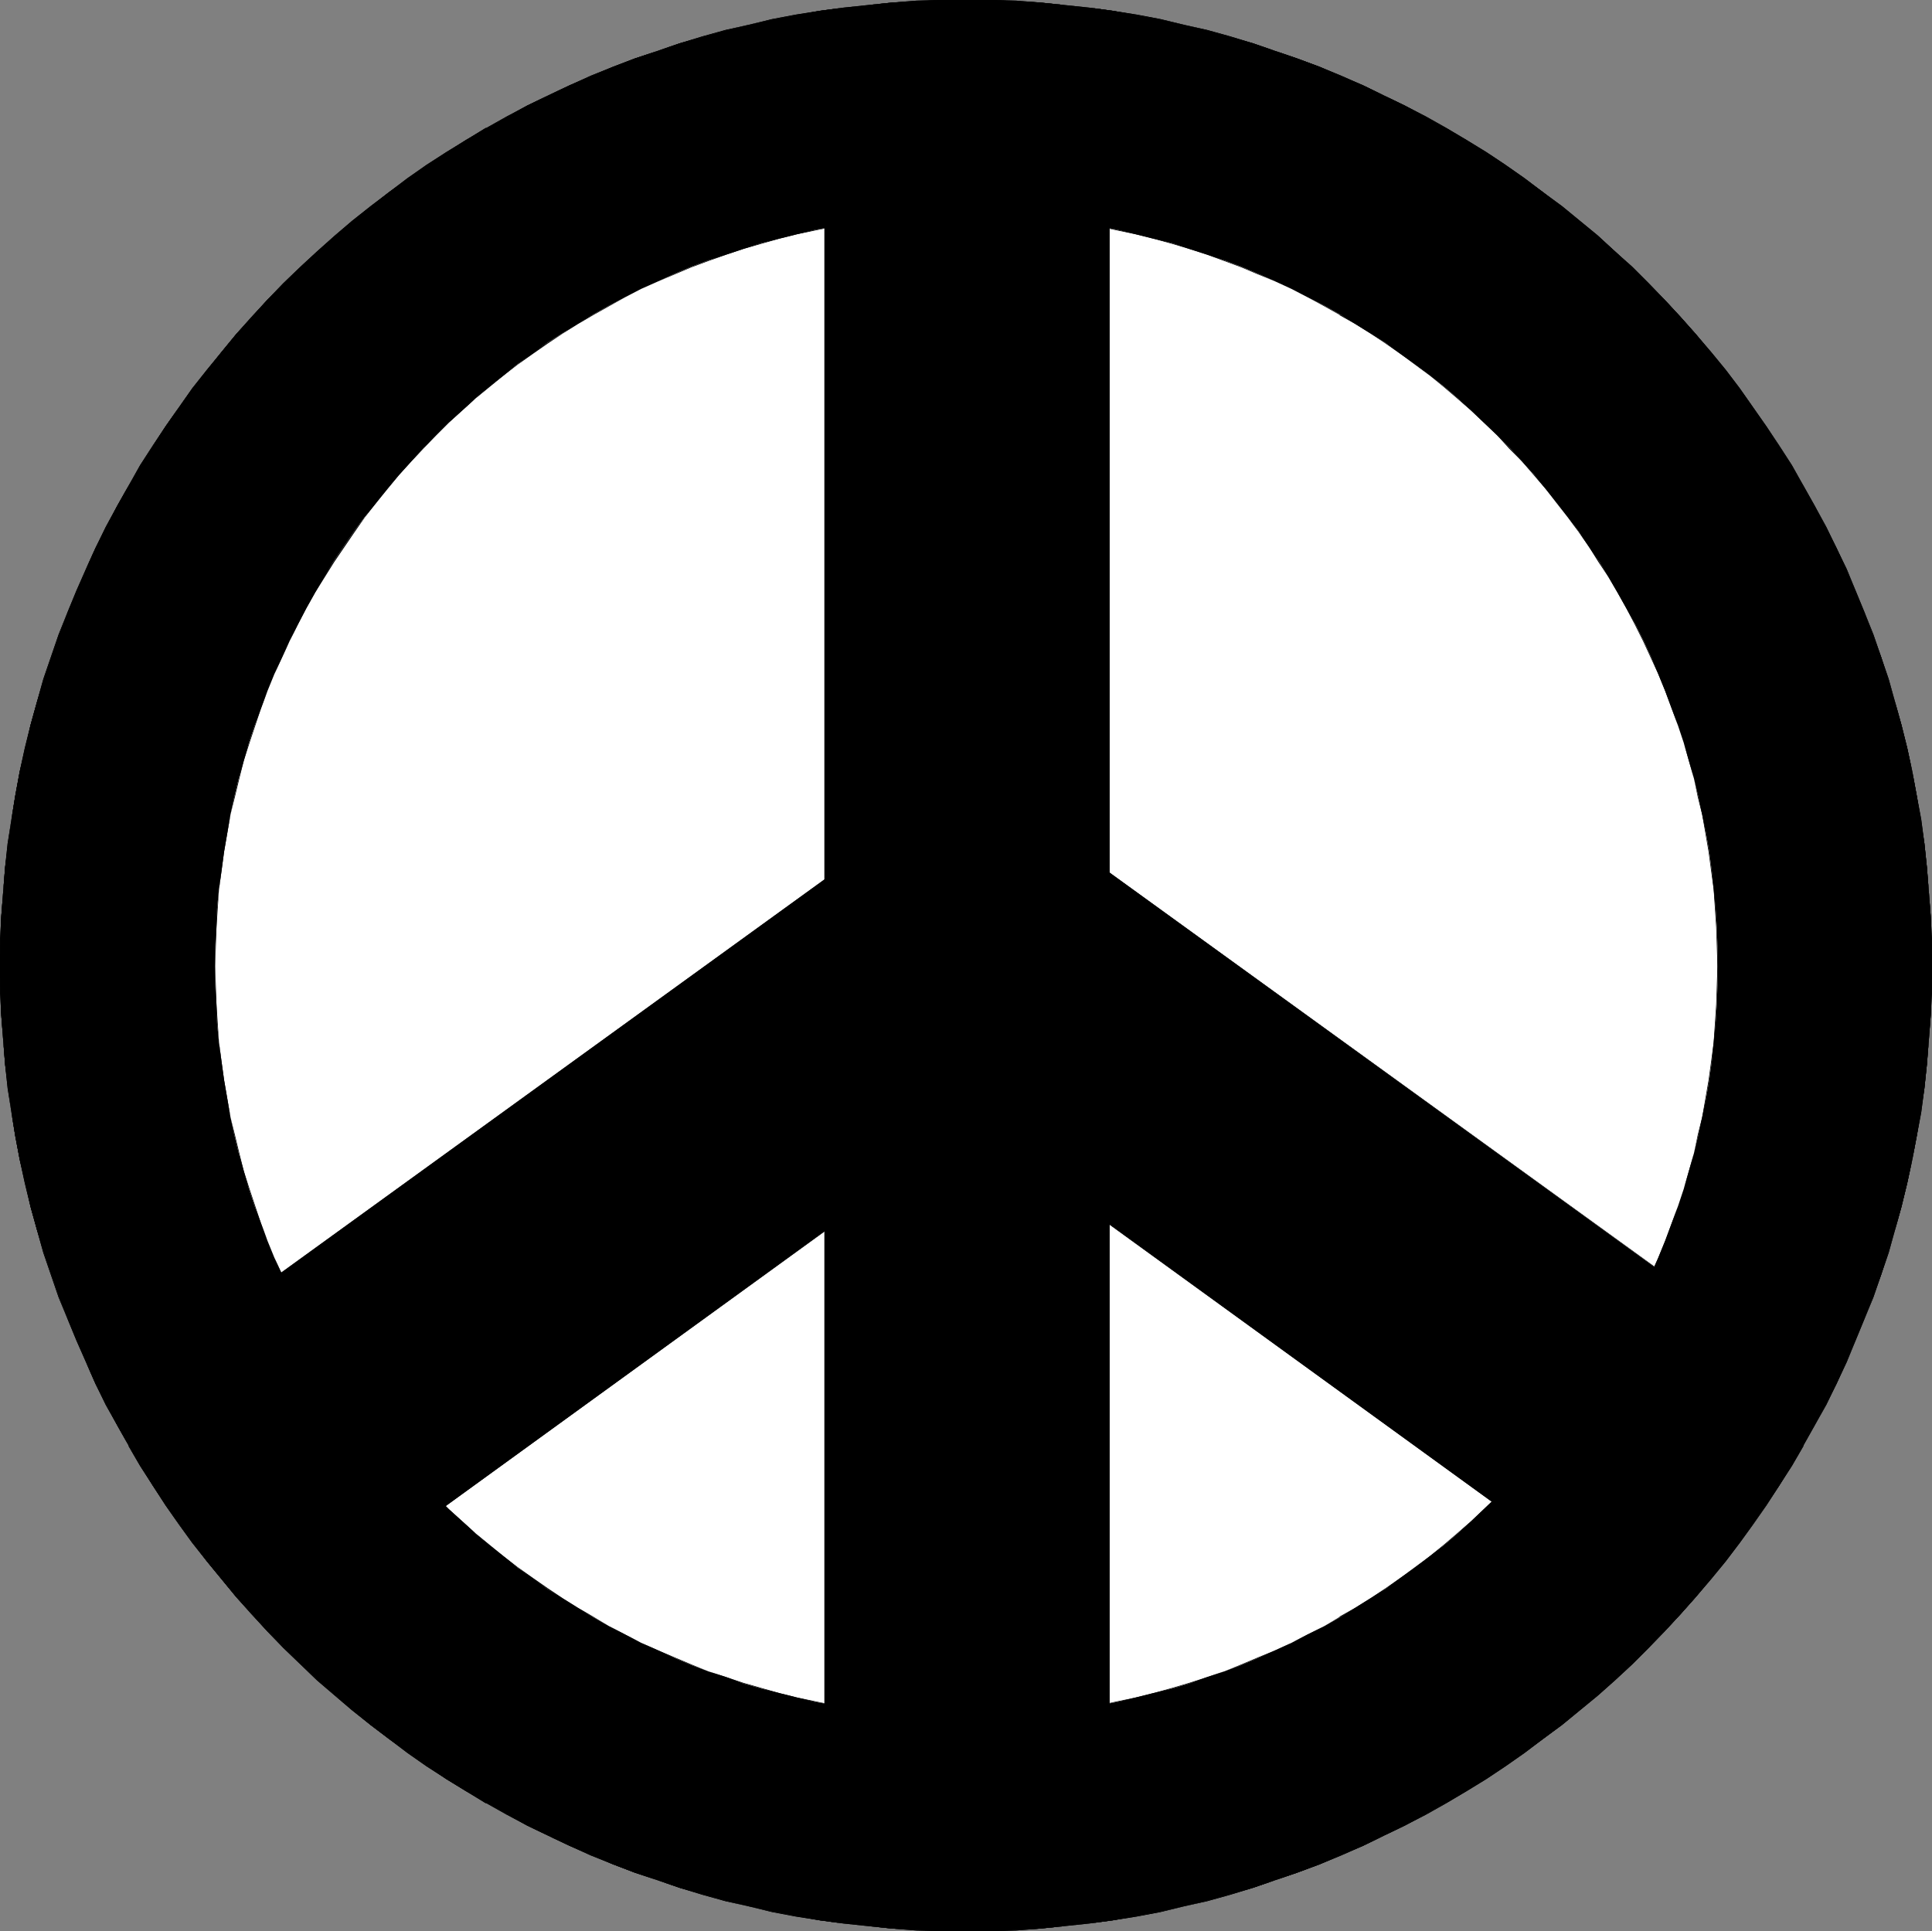
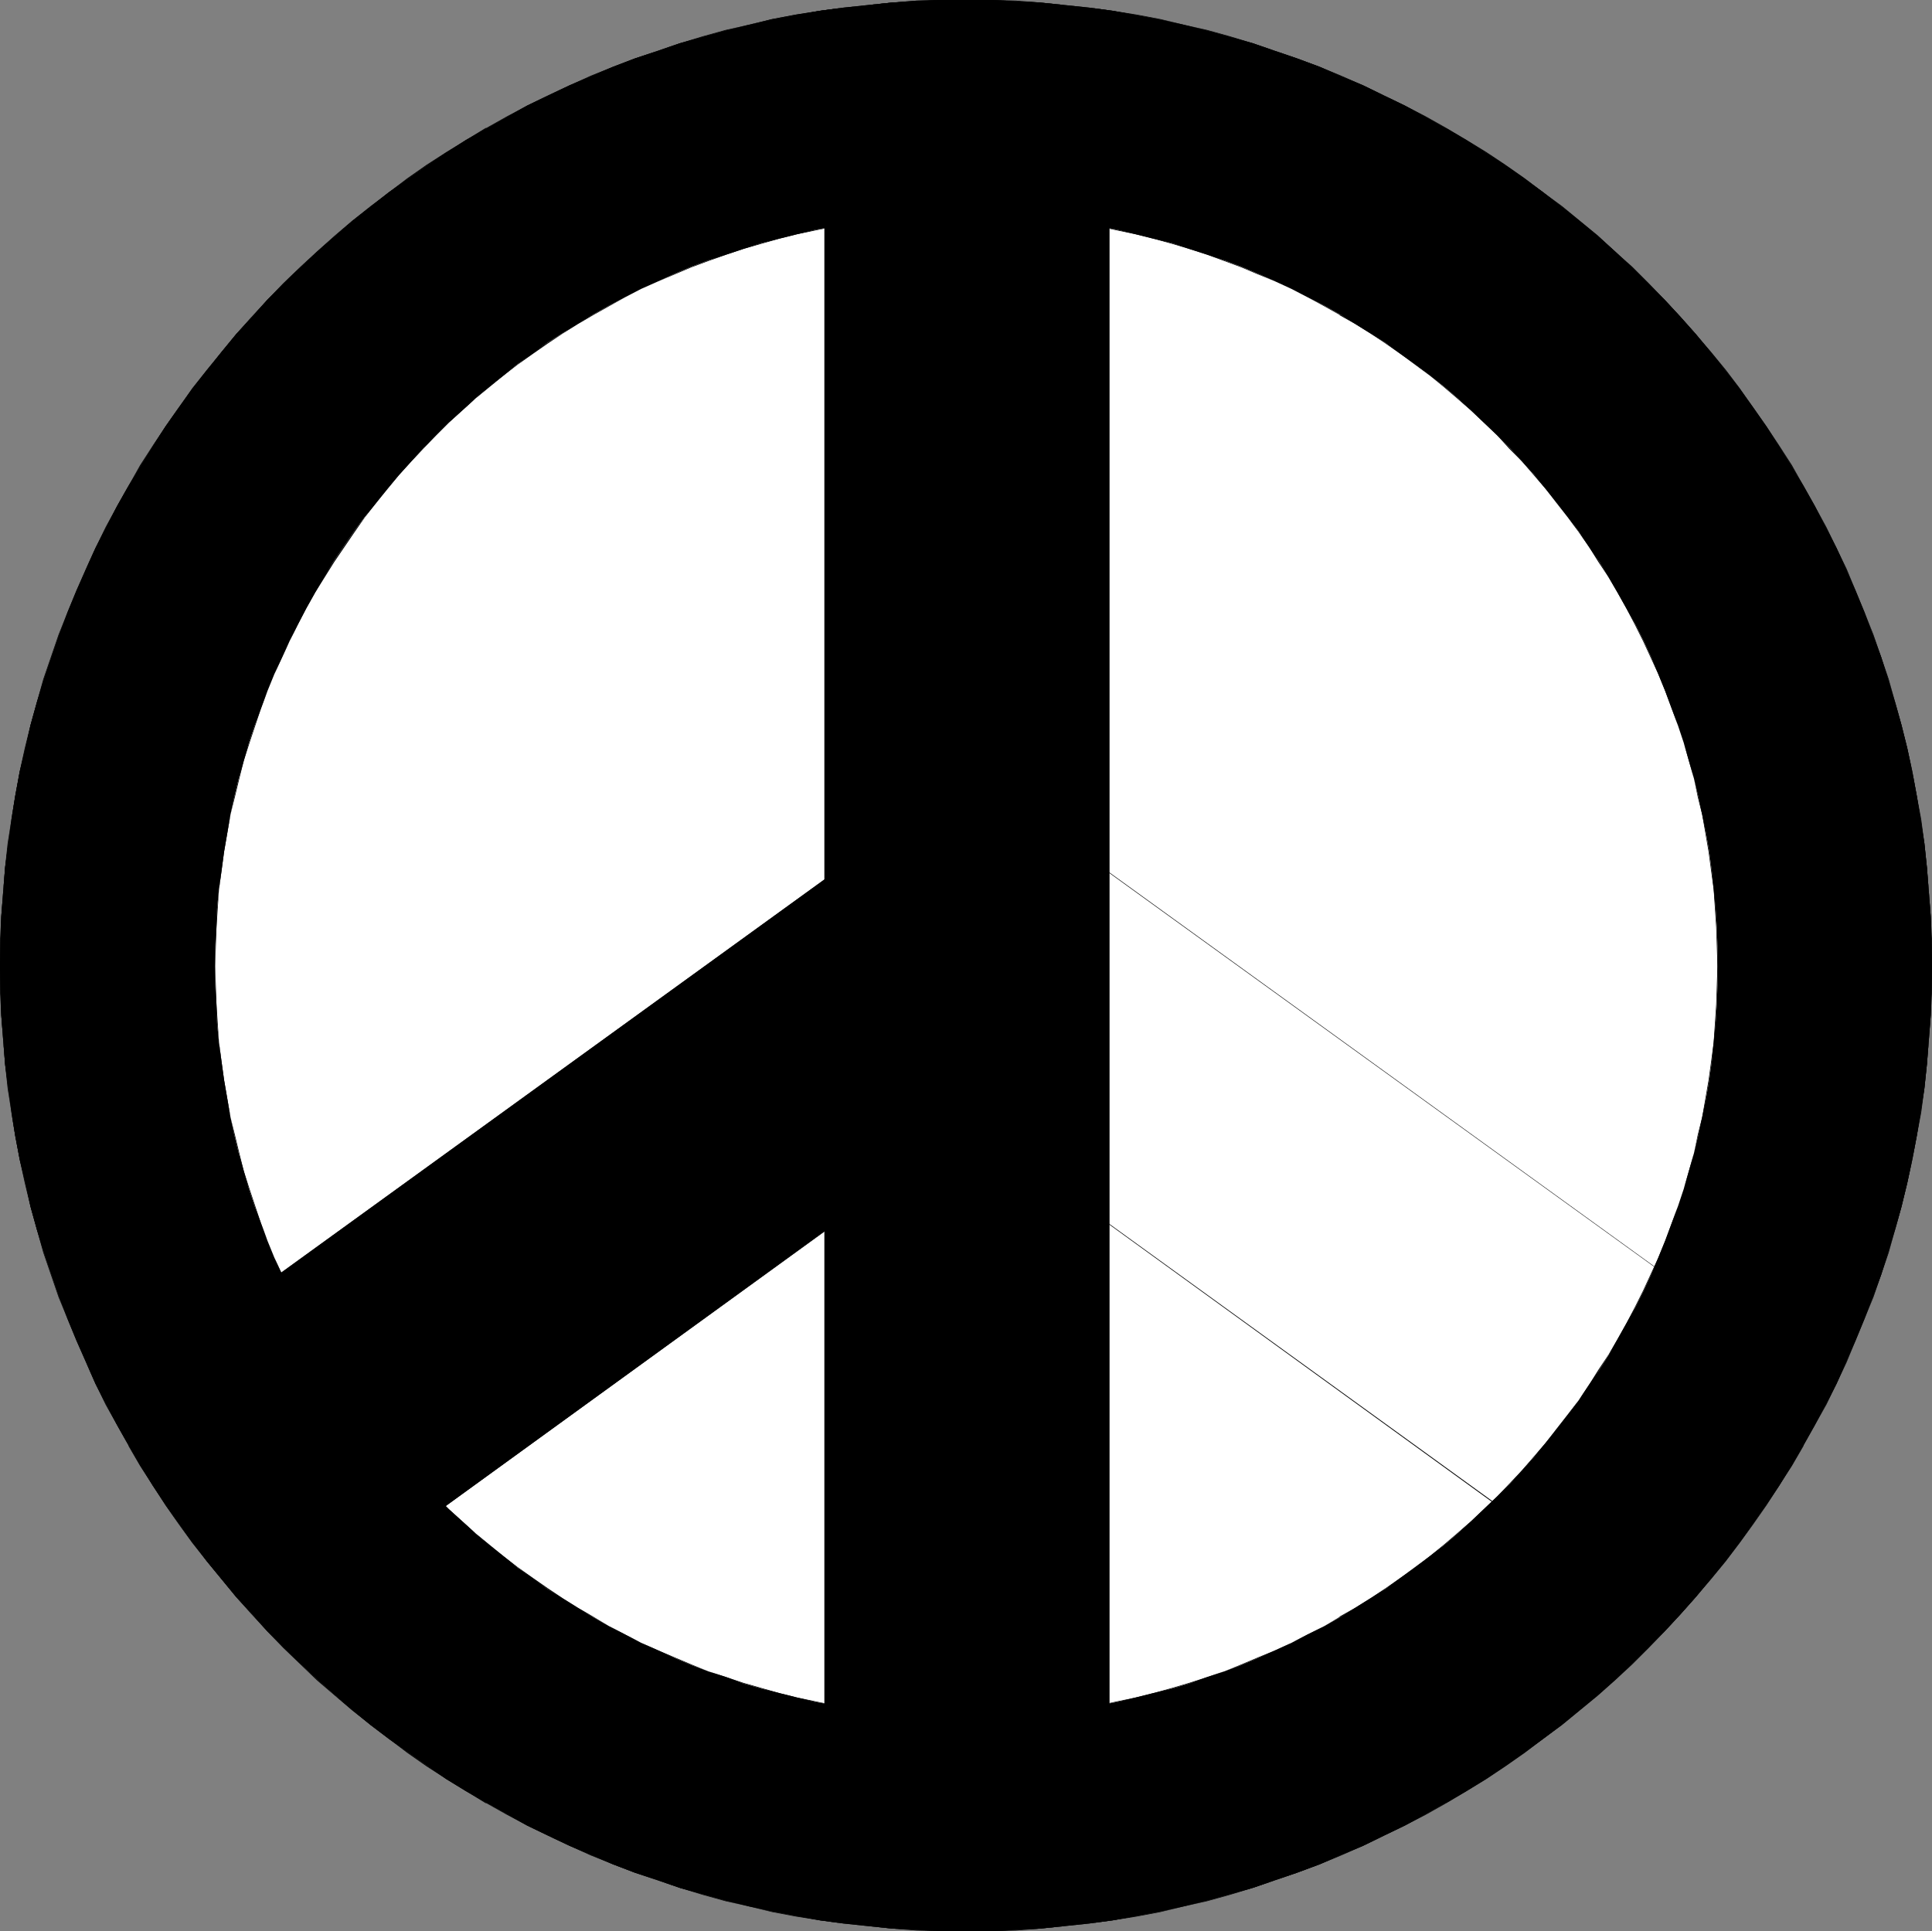
<svg xmlns="http://www.w3.org/2000/svg" xmlns:ns1="http://sodipodi.sourceforge.net/DTD/sodipodi-0.dtd" xmlns:ns2="http://www.inkscape.org/namespaces/inkscape" version="1.0" width="129.766mm" height="129.724mm" id="svg15" ns1:docname="Peace Symbol 05.wmf">
  <rect width="100%" height="100%" fill="#808080" stroke="none" />
  <ns1:namedview id="namedview15" pagecolor="#ffffff" bordercolor="#000000" borderopacity="0.25" ns2:showpageshadow="2" ns2:pageopacity="0.0" ns2:pagecheckerboard="0" ns2:deskcolor="#d1d1d1" ns2:document-units="mm" />
  <defs id="defs1">
    <pattern id="WMFhbasepattern" patternUnits="userSpaceOnUse" width="6" height="6" x="0" y="0" />
  </defs>
  <path style="fill:#000000;fill-opacity:1;fill-rule:evenodd;stroke:none" d="m 245.309,0 h 6.302 l 6.302,0.323 6.141,0.323 6.302,0.646 6.141,0.646 5.979,0.808 6.141,1.131 5.979,1.131 5.979,1.293 5.818,1.454 5.818,1.616 5.818,1.616 5.656,1.939 5.656,1.939 5.656,2.101 5.494,2.424 5.494,2.262 5.333,2.586 5.333,2.586 5.333,2.909 5.171,2.909 5.01,2.909 5.01,3.232 5.01,3.232 4.848,3.394 4.686,3.394 4.686,3.717 4.525,3.555 4.686,3.878 4.363,3.878 4.202,4.04 4.202,4.04 4.202,4.202 4.04,4.363 3.878,4.363 3.717,4.525 3.717,4.686 3.555,4.525 3.555,4.848 3.394,4.848 3.232,5.01 3.07,5.01 3.07,5.01 2.909,5.171 2.747,5.333 2.747,5.333 2.424,5.333 2.424,5.494 2.262,5.494 2.101,5.656 2.101,5.656 1.778,5.656 1.778,5.818 1.616,5.818 1.454,5.818 1.293,5.979 1.131,6.141 0.97,5.979 0.97,6.141 0.646,6.141 0.485,6.141 0.485,6.302 0.162,6.141 0.162,6.464 -0.162,6.302 -0.162,6.141 -0.485,6.302 -0.485,6.141 -0.646,6.141 -0.97,6.141 -0.97,5.979 -1.131,5.979 -1.293,5.979 -1.454,5.979 -1.616,5.818 -1.778,5.818 -1.778,5.656 -2.101,5.656 -2.101,5.494 -2.262,5.494 -2.424,5.494 -2.424,5.494 -2.747,5.333 -2.747,5.171 -2.909,5.171 -3.07,5.171 -3.07,5.01 -3.232,4.848 -3.394,4.848 -3.555,4.848 -3.555,4.686 -3.717,4.525 -3.717,4.525 -3.878,4.363 -4.04,4.363 -4.202,4.202 -4.202,4.04 -4.202,4.04 -4.363,3.878 -4.686,3.878 -4.525,3.717 -4.686,3.555 -4.686,3.394 -4.848,3.394 -5.01,3.394 -5.01,3.07 -5.01,2.909 -5.171,2.909 -5.333,2.909 -5.333,2.586 -5.333,2.586 -5.494,2.262 -5.494,2.424 -5.656,2.101 -5.656,1.939 -5.656,1.939 -5.818,1.616 -5.818,1.616 -5.818,1.454 -5.979,1.293 -5.979,1.131 -6.141,1.131 -5.979,0.808 -6.141,0.646 -6.302,0.646 -6.141,0.323 -6.302,0.323 h -6.302 -6.302 l -6.302,-0.323 -6.141,-0.323 -6.302,-0.646 -6.141,-0.646 -5.979,-0.808 -6.141,-1.131 -5.979,-1.131 -5.979,-1.293 -5.818,-1.454 -5.818,-1.616 -5.818,-1.616 -5.656,-1.939 -5.818,-1.939 -5.494,-2.101 -5.656,-2.424 -5.333,-2.262 -5.494,-2.586 -5.333,-2.586 -5.171,-2.909 -5.171,-2.909 -5.171,-2.909 -5.01,-3.07 -4.848,-3.394 -4.848,-3.394 -4.848,-3.394 -4.686,-3.555 -4.525,-3.717 -4.525,-3.878 -4.363,-3.878 -4.363,-4.04 -4.202,-4.04 -4.202,-4.202 -3.878,-4.363 -4.04,-4.363 -3.717,-4.525 -3.717,-4.525 -3.555,-4.686 -3.555,-4.848 -3.394,-4.848 -3.232,-4.848 -3.07,-5.01 -3.07,-5.171 -2.909,-5.171 -2.747,-5.171 -2.747,-5.333 -2.424,-5.494 -2.424,-5.494 -2.262,-5.494 -2.101,-5.494 -1.939,-5.656 -1.939,-5.656 -1.778,-5.818 -1.616,-5.818 -1.293,-5.979 -1.454,-5.979 -1.131,-5.979 -0.97,-5.979 -0.808,-6.141 -0.808,-6.141 L 0.808,264.054 0.323,257.752 0.162,251.611 0,245.309 l 0.162,-6.464 0.162,-6.141 0.485,-6.302 0.485,-6.141 0.808,-6.141 0.808,-6.141 0.97,-5.979 1.131,-6.141 1.454,-5.979 1.293,-5.818 1.616,-5.818 1.778,-5.818 1.939,-5.656 1.939,-5.656 2.101,-5.656 2.262,-5.494 2.424,-5.494 2.424,-5.333 2.747,-5.333 2.747,-5.333 2.909,-5.171 3.07,-5.01 3.07,-5.01 3.232,-5.01 3.394,-4.848 3.555,-4.848 3.555,-4.525 3.717,-4.686 3.717,-4.525 4.04,-4.363 3.878,-4.363 4.202,-4.202 4.202,-4.04 4.363,-4.04 4.363,-3.878 4.525,-3.878 4.525,-3.555 4.686,-3.717 4.848,-3.394 4.848,-3.394 4.848,-3.232 5.01,-3.232 5.171,-2.909 5.171,-2.909 5.171,-2.909 5.333,-2.586 5.494,-2.586 5.333,-2.262 5.656,-2.424 5.494,-2.101 5.818,-1.939 5.656,-1.939 5.818,-1.616 5.818,-1.616 5.818,-1.454 5.979,-1.293 5.979,-1.131 6.141,-1.131 5.979,-0.808 6.141,-0.646 6.302,-0.646 6.141,-0.323 L 239.006,0 Z" id="path1" />
  <path style="fill:#000000;fill-opacity:1;fill-rule:evenodd;stroke:none" d="m 245.309,0 6.302,0.162 6.302,0.162 6.141,0.485 6.302,0.485 6.141,0.646 5.979,0.97 6.141,0.97 5.979,1.131 5.979,1.293 5.818,1.454 5.818,1.616 5.818,1.778 5.656,1.778 5.656,2.101 5.656,2.101 5.494,2.262 5.494,2.424 5.333,2.424 5.333,2.747 5.333,2.747 5.171,2.909 h -0.162 l 5.171,3.07 5.01,3.07 4.848,3.232 4.848,3.394 4.848,3.555 4.686,3.555 4.525,3.717 4.525,3.717 4.363,4.04 4.363,3.878 4.202,4.202 4.04,4.202 4.04,4.202 3.878,4.525 3.878,4.525 3.717,4.525 3.555,4.686 3.555,4.686 3.394,4.848 3.232,5.01 3.07,5.01 3.07,5.01 v 0 l 2.909,5.171 2.747,5.333 2.586,5.333 2.586,5.333 2.424,5.494 2.262,5.494 2.101,5.656 1.939,5.656 1.939,5.656 1.778,5.818 1.454,5.818 1.454,5.818 1.454,5.979 0.97,6.141 1.131,5.979 0.808,6.141 0.646,6.141 0.646,6.141 0.323,6.302 0.323,6.141 v 6.464 6.302 l -0.323,6.141 -0.323,6.302 -0.646,6.141 -0.646,6.141 -0.808,6.141 -1.131,5.979 -0.97,5.979 -1.454,5.979 -1.454,5.979 -1.454,5.818 -1.778,5.818 -1.939,5.656 -1.939,5.656 -2.101,5.494 -2.262,5.494 -2.424,5.494 -2.586,5.494 -2.586,5.333 -2.747,5.171 -2.909,5.171 v 0 l -3.07,5.01 -3.07,5.01 -3.232,5.01 -3.394,4.848 -3.555,4.686 -3.555,4.686 -3.717,4.525 -3.878,4.686 -3.878,4.363 -4.04,4.363 -4.04,4.04 -4.202,4.202 -4.363,4.04 -4.363,3.878 -4.525,3.717 -4.525,3.717 -4.686,3.555 -4.848,3.555 -4.848,3.394 -4.848,3.232 -5.01,3.07 -5.171,3.07 h 0.162 l -5.171,2.909 -5.333,2.747 -5.333,2.747 -5.333,2.424 -5.494,2.424 -5.494,2.262 -5.656,2.101 -5.656,2.101 -5.656,1.778 -5.818,1.778 -5.818,1.616 -5.818,1.454 -5.979,1.293 -5.979,1.131 -6.141,0.97 -5.979,0.97 -6.141,0.646 -6.302,0.485 -6.141,0.485 -6.302,0.162 -6.302,0.162 -6.302,-0.162 -6.302,-0.162 -6.141,-0.485 -6.302,-0.485 -6.141,-0.646 -5.979,-0.97 -6.141,-0.97 -5.979,-1.131 -5.979,-1.293 -5.818,-1.454 -5.818,-1.616 -5.818,-1.778 -5.656,-1.778 -5.818,-2.101 -5.494,-2.101 -5.656,-2.262 -5.333,-2.424 -5.494,-2.424 -5.333,-2.747 -5.171,-2.747 -5.171,-2.909 v 0 l -5.01,-3.07 -5.01,-3.07 -5.01,-3.232 -4.848,-3.394 -4.848,-3.555 -4.525,-3.555 -4.686,-3.717 -4.525,-3.717 -4.363,-3.878 -4.363,-4.04 -4.202,-4.202 -4.04,-4.04 -4.04,-4.363 -3.878,-4.363 -3.878,-4.686 -3.555,-4.525 -3.717,-4.686 -3.555,-4.686 -3.232,-4.848 -3.394,-5.01 -3.07,-5.01 -3.07,-5.01 v 0 l -2.747,-5.171 -2.909,-5.171 -2.586,-5.333 -2.586,-5.494 -2.424,-5.494 -2.262,-5.494 -2.101,-5.494 -1.939,-5.656 -1.939,-5.656 -1.616,-5.818 -1.616,-5.818 -1.454,-5.979 -1.293,-5.979 -1.131,-5.979 -1.131,-5.979 -0.808,-6.141 -0.646,-6.141 -0.646,-6.141 -0.323,-6.302 -0.323,-6.141 v -6.302 -6.464 l 0.323,-6.141 0.323,-6.302 0.646,-6.141 0.646,-6.141 0.808,-6.141 1.131,-5.979 1.131,-6.141 1.293,-5.979 1.454,-5.818 1.616,-5.818 1.616,-5.818 1.939,-5.656 1.939,-5.656 2.101,-5.656 2.262,-5.494 2.424,-5.494 2.586,-5.333 2.586,-5.333 2.909,-5.333 2.747,-5.171 v 0 l 3.07,-5.01 3.07,-5.01 3.394,-5.01 3.232,-4.848 3.555,-4.686 3.717,-4.686 3.555,-4.525 3.878,-4.525 3.878,-4.525 4.04,-4.202 4.04,-4.202 4.202,-4.202 4.363,-3.878 4.363,-4.04 4.525,-3.717 4.686,-3.717 4.525,-3.555 4.848,-3.555 4.848,-3.394 5.01,-3.232 5.01,-3.07 5.01,-3.07 v 0 l 5.171,-2.909 5.171,-2.747 5.333,-2.747 5.494,-2.424 5.333,-2.424 5.656,-2.262 5.494,-2.101 5.818,-2.101 5.656,-1.778 5.818,-1.778 5.818,-1.616 5.818,-1.454 v 0 l -5.818,1.293 -5.818,1.616 -5.818,1.778 -5.656,1.939 -5.818,1.939 -5.494,2.101 -5.656,2.262 -5.333,2.424 -5.494,2.586 -5.333,2.586 -5.171,2.747 -5.171,2.909 h -0.162 l -5.01,3.07 -5.01,3.07 -5.01,3.232 -4.848,3.394 -4.686,3.555 -4.686,3.555 -4.686,3.717 -4.363,3.717 -4.525,4.04 -4.202,3.878 -4.363,4.202 -4.04,4.202 -4.04,4.363 -3.878,4.363 -3.717,4.525 -3.717,4.525 -3.717,4.686 -3.394,4.848 -3.394,4.848 -3.232,4.848 -3.232,5.01 -2.909,5.171 v 0 l -2.909,5.171 -2.909,5.333 -2.586,5.333 -2.424,5.333 -2.424,5.494 -2.262,5.494 -2.262,5.656 -1.939,5.656 -1.939,5.656 -1.616,5.818 -1.616,5.818 -1.454,5.818 -1.293,5.979 -1.131,6.141 -0.97,5.979 -0.97,6.141 -0.646,6.141 -0.485,6.141 -0.485,6.302 L 0,238.845 v 6.464 6.302 l 0.323,6.141 0.485,6.302 0.485,6.141 0.646,6.141 0.97,6.141 0.97,5.979 1.131,5.979 1.293,5.979 1.454,5.979 1.616,5.818 1.616,5.818 1.939,5.656 1.939,5.656 2.262,5.494 2.262,5.494 2.424,5.494 2.424,5.494 2.586,5.333 2.909,5.171 2.909,5.171 v 0.162 l 2.909,5.01 3.232,5.01 3.232,5.01 3.394,4.848 3.394,4.686 3.717,4.686 3.717,4.525 3.717,4.525 3.878,4.363 4.04,4.363 4.04,4.202 4.363,4.202 4.202,4.04 4.525,3.878 4.363,3.717 4.686,3.717 4.686,3.555 4.686,3.555 4.848,3.394 5.01,3.232 5.01,3.07 5.01,3.07 h 0.162 l 5.171,2.909 5.171,2.747 5.333,2.586 5.494,2.586 5.333,2.424 5.656,2.262 5.494,2.101 5.818,1.939 5.656,1.939 5.818,1.778 5.818,1.616 5.818,1.293 5.979,1.454 5.979,1.131 6.141,0.97 5.979,0.808 6.141,0.646 6.302,0.646 6.141,0.485 6.302,0.162 h 6.302 6.302 l 6.302,-0.162 6.141,-0.485 6.302,-0.646 6.141,-0.646 5.979,-0.808 6.141,-0.97 5.979,-1.131 5.979,-1.454 5.818,-1.293 5.818,-1.616 5.818,-1.778 5.656,-1.939 5.656,-1.939 5.656,-2.101 5.494,-2.262 5.494,-2.424 5.333,-2.586 5.333,-2.586 5.333,-2.747 5.171,-2.909 v 0 l 5.171,-3.07 5.01,-3.07 4.848,-3.232 4.848,-3.394 4.686,-3.555 4.848,-3.555 4.525,-3.717 4.525,-3.717 4.363,-3.878 4.363,-4.04 4.202,-4.202 4.04,-4.202 4.04,-4.363 3.878,-4.363 3.878,-4.525 3.717,-4.525 3.555,-4.686 3.394,-4.686 3.394,-4.848 3.232,-5.01 3.232,-5.01 2.909,-5.01 v -0.162 l 2.909,-5.171 2.909,-5.171 2.586,-5.333 2.586,-5.494 2.262,-5.494 2.262,-5.494 2.262,-5.494 1.939,-5.656 1.939,-5.656 1.616,-5.818 1.616,-5.818 1.454,-5.979 1.293,-5.979 1.131,-5.979 1.131,-5.979 0.808,-6.141 0.646,-6.141 0.485,-6.141 0.485,-6.302 0.323,-6.141 v -6.302 -6.464 l -0.323,-6.141 -0.485,-6.302 -0.485,-6.141 -0.646,-6.141 -0.808,-6.141 -1.131,-5.979 -1.131,-6.141 -1.293,-5.979 -1.454,-5.818 -1.616,-5.818 -1.616,-5.818 -1.939,-5.656 -1.939,-5.656 -2.262,-5.656 -2.262,-5.494 -2.262,-5.494 -2.586,-5.333 -2.586,-5.333 -2.909,-5.333 -2.909,-5.171 v 0 l -2.909,-5.171 -3.232,-5.01 -3.232,-4.848 -3.394,-4.848 -3.394,-4.848 -3.555,-4.686 -3.717,-4.525 -3.878,-4.525 -3.878,-4.363 -4.04,-4.363 -4.04,-4.202 -4.202,-4.202 -4.363,-3.878 -4.363,-4.04 -4.525,-3.717 -4.525,-3.717 -4.848,-3.555 -4.686,-3.555 -4.848,-3.394 -4.848,-3.232 -5.01,-3.07 -5.171,-3.07 v 0 l -5.171,-2.909 -5.333,-2.747 -5.333,-2.586 -5.333,-2.586 -5.494,-2.424 -5.494,-2.262 -5.656,-2.101 -5.656,-1.939 -5.656,-1.939 -5.818,-1.778 -5.818,-1.616 -5.818,-1.293 -5.979,-1.454 -5.979,-1.131 -6.141,-0.97 -5.979,-0.808 -6.141,-0.646 L 264.054,0.646 257.913,0.162 251.611,0 Z" id="path2" />
  <path style="fill:#000000;fill-opacity:1;fill-rule:evenodd;stroke:none" d="m 190.041,6.302 5.979,-1.293 5.979,-1.131 6.141,-0.97 5.979,-0.97 6.141,-0.646 6.302,-0.485 6.141,-0.485 6.302,-0.162 L 245.309,0 v 0 h -6.302 l -6.302,0.162 -6.141,0.485 -6.302,0.646 -6.141,0.646 -5.979,0.808 -6.141,0.97 -5.979,1.131 z" id="path3" />
  <path style="fill:#000000;fill-opacity:1;fill-rule:evenodd;stroke:none" d="m 245.309,0 h 6.302 l 6.302,0.323 6.141,0.323 6.302,0.646 6.141,0.646 5.979,0.808 6.141,1.131 5.979,1.131 5.979,1.293 5.818,1.454 5.818,1.616 5.818,1.616 5.656,1.939 5.656,1.939 5.656,2.101 5.494,2.424 5.494,2.262 5.333,2.586 5.333,2.586 5.333,2.909 5.171,2.909 5.01,2.909 5.01,3.232 5.01,3.232 4.848,3.394 4.686,3.394 4.686,3.717 4.525,3.555 4.686,3.878 4.363,3.878 4.202,4.04 4.202,4.04 4.202,4.202 4.04,4.363 3.878,4.363 3.717,4.525 3.717,4.686 3.555,4.525 3.555,4.848 3.394,4.848 3.232,5.01 3.07,5.01 3.07,5.01 2.909,5.171 2.747,5.333 2.747,5.333 2.424,5.333 2.424,5.494 2.262,5.494 2.101,5.656 2.101,5.656 1.778,5.656 1.778,5.818 1.616,5.818 1.454,5.818 1.293,5.979 1.131,6.141 0.97,5.979 0.97,6.141 0.646,6.141 0.485,6.141 0.485,6.302 0.162,6.141 0.162,6.464 -0.162,6.302 -0.162,6.141 -0.485,6.302 -0.485,6.141 -0.646,6.141 -0.97,6.141 -0.97,5.979 -1.131,5.979 -1.293,5.979 -1.454,5.979 -1.616,5.818 -1.778,5.818 -1.778,5.656 -2.101,5.656 -2.101,5.494 -2.262,5.494 -2.424,5.494 -2.424,5.494 -2.747,5.333 -2.747,5.171 -2.909,5.171 -3.07,5.171 -3.07,5.01 -3.232,4.848 -3.394,4.848 -3.555,4.848 -3.555,4.686 -3.717,4.525 -3.717,4.525 -3.878,4.363 -4.04,4.363 -4.202,4.202 -4.202,4.04 -4.202,4.04 -4.363,3.878 -4.686,3.878 -4.525,3.717 -4.686,3.555 -4.686,3.394 -4.848,3.394 -5.01,3.394 -5.01,3.07 -5.01,2.909 -5.171,2.909 -5.333,2.909 -5.333,2.586 -5.333,2.586 -5.494,2.262 -5.494,2.424 -5.656,2.101 -5.656,1.939 -5.656,1.939 -5.818,1.616 -5.818,1.616 -5.818,1.454 -5.979,1.293 -5.979,1.131 -6.141,1.131 -5.979,0.808 -6.141,0.646 -6.302,0.646 -6.141,0.323 -6.302,0.323 h -6.302 -6.302 l -6.302,-0.323 -6.141,-0.323 -6.302,-0.646 -6.141,-0.646 -5.979,-0.808 -6.141,-1.131 -5.979,-1.131 -5.979,-1.293 -5.818,-1.454 -5.818,-1.616 -5.818,-1.616 -5.656,-1.939 -5.818,-1.939 -5.494,-2.101 -5.656,-2.424 -5.333,-2.262 -5.494,-2.586 -5.333,-2.586 -5.171,-2.909 -5.171,-2.909 -5.171,-2.909 -5.01,-3.07 -4.848,-3.394 -4.848,-3.394 -4.848,-3.394 -4.686,-3.555 -4.525,-3.717 -4.525,-3.878 -4.363,-3.878 -4.363,-4.04 -4.202,-4.04 -4.202,-4.202 -3.878,-4.363 -4.04,-4.363 -3.717,-4.525 -3.717,-4.525 -3.555,-4.686 -3.555,-4.848 -3.394,-4.848 -3.232,-4.848 -3.07,-5.01 -3.07,-5.171 -2.909,-5.171 -2.747,-5.171 -2.747,-5.333 -2.424,-5.494 -2.424,-5.494 -2.262,-5.494 -2.101,-5.494 -1.939,-5.656 -1.939,-5.656 -1.778,-5.818 -1.616,-5.818 -1.293,-5.979 -1.454,-5.979 -1.131,-5.979 -0.97,-5.979 -0.808,-6.141 -0.808,-6.141 L 0.808,264.054 0.323,257.752 0.162,251.611 0,245.309 l 0.162,-6.464 0.162,-6.141 0.485,-6.302 0.485,-6.141 0.808,-6.141 0.808,-6.141 0.97,-5.979 1.131,-6.141 1.454,-5.979 1.293,-5.818 1.616,-5.818 1.778,-5.818 1.939,-5.656 1.939,-5.656 2.101,-5.656 2.262,-5.494 2.424,-5.494 2.424,-5.333 2.747,-5.333 2.747,-5.333 2.909,-5.171 3.07,-5.01 3.07,-5.01 3.232,-5.01 3.394,-4.848 3.555,-4.848 3.555,-4.525 3.717,-4.686 3.717,-4.525 4.04,-4.363 3.878,-4.363 4.202,-4.202 4.202,-4.04 4.363,-4.04 4.363,-3.878 4.525,-3.878 4.525,-3.555 4.686,-3.717 4.848,-3.394 4.848,-3.394 4.848,-3.232 5.01,-3.232 5.171,-2.909 5.171,-2.909 5.171,-2.909 5.333,-2.586 5.494,-2.586 5.333,-2.262 5.656,-2.424 5.494,-2.101 5.818,-1.939 5.656,-1.939 5.818,-1.616 5.818,-1.616 5.818,-1.454 5.979,-1.293 5.979,-1.131 6.141,-1.131 5.979,-0.808 6.141,-0.646 6.302,-0.646 6.141,-0.323 L 239.006,0 Z" id="path4" />
-   <path style="fill:#000000;fill-opacity:1;fill-rule:evenodd;stroke:none" d="m 245.309,0 6.302,0.162 6.302,0.162 6.141,0.485 6.302,0.485 6.141,0.646 5.979,0.97 6.141,0.97 5.979,1.131 5.979,1.293 5.818,1.454 5.818,1.616 5.818,1.778 5.656,1.778 5.656,2.101 5.656,2.101 5.494,2.262 5.494,2.424 5.333,2.424 5.333,2.747 5.333,2.747 5.171,2.909 h -0.162 l 5.171,3.07 5.01,3.07 4.848,3.232 4.848,3.394 4.848,3.555 4.686,3.555 4.525,3.717 4.525,3.717 4.363,4.04 4.363,3.878 4.202,4.202 4.04,4.202 4.04,4.202 3.878,4.525 3.878,4.525 3.717,4.525 3.555,4.686 3.555,4.686 3.394,4.848 3.232,5.01 3.07,5.01 3.07,5.01 v 0 l 2.909,5.171 2.747,5.333 2.586,5.333 2.586,5.333 2.424,5.494 2.262,5.494 2.101,5.656 1.939,5.656 1.939,5.656 1.778,5.818 1.454,5.818 1.454,5.818 1.454,5.979 0.97,6.141 1.131,5.979 0.808,6.141 0.646,6.141 0.646,6.141 0.323,6.302 0.323,6.141 v 6.464 6.302 l -0.323,6.141 -0.323,6.302 -0.646,6.141 -0.646,6.141 -0.808,6.141 -1.131,5.979 -0.97,5.979 -1.454,5.979 -1.454,5.979 -1.454,5.818 -1.778,5.818 -1.939,5.656 -1.939,5.656 -2.101,5.494 -2.262,5.494 -2.424,5.494 -2.586,5.494 -2.586,5.333 -2.747,5.171 -2.909,5.171 v 0 l -3.07,5.01 -3.07,5.01 -3.232,5.01 -3.394,4.848 -3.555,4.686 -3.555,4.686 -3.717,4.525 -3.878,4.686 -3.878,4.363 -4.04,4.363 -4.04,4.04 -4.202,4.202 -4.363,4.04 -4.363,3.878 -4.525,3.717 -4.525,3.717 -4.686,3.555 -4.848,3.555 -4.848,3.394 -4.848,3.232 -5.01,3.07 -5.171,3.07 h 0.162 l -5.171,2.909 -5.333,2.747 -5.333,2.747 -5.333,2.424 -5.494,2.424 -5.494,2.262 -5.656,2.101 -5.656,2.101 -5.656,1.778 -5.818,1.778 -5.818,1.616 -5.818,1.454 -5.979,1.293 -5.979,1.131 -6.141,0.97 -5.979,0.97 -6.141,0.646 -6.302,0.485 -6.141,0.485 -6.302,0.162 -6.302,0.162 -6.302,-0.162 -6.302,-0.162 -6.141,-0.485 -6.302,-0.485 -6.141,-0.646 -5.979,-0.97 -6.141,-0.97 -5.979,-1.131 -5.979,-1.293 -5.818,-1.454 -5.818,-1.616 -5.818,-1.778 -5.656,-1.778 -5.818,-2.101 -5.494,-2.101 -5.656,-2.262 -5.333,-2.424 -5.494,-2.424 -5.333,-2.747 -5.171,-2.747 -5.171,-2.909 v 0 l -5.01,-3.07 -5.01,-3.07 -5.01,-3.232 -4.848,-3.394 -4.848,-3.555 -4.525,-3.555 -4.686,-3.717 -4.525,-3.717 -4.363,-3.878 -4.363,-4.04 -4.202,-4.202 -4.04,-4.04 -4.04,-4.363 -3.878,-4.363 -3.878,-4.686 -3.555,-4.525 -3.717,-4.686 -3.555,-4.686 -3.232,-4.848 -3.394,-5.01 -3.07,-5.01 -3.07,-5.01 v 0 l -2.747,-5.171 -2.909,-5.171 -2.586,-5.333 -2.586,-5.494 -2.424,-5.494 -2.262,-5.494 -2.101,-5.494 -1.939,-5.656 -1.939,-5.656 -1.616,-5.818 -1.616,-5.818 -1.454,-5.979 -1.293,-5.979 -1.131,-5.979 -1.131,-5.979 -0.808,-6.141 -0.646,-6.141 -0.646,-6.141 -0.323,-6.302 -0.323,-6.141 v -6.302 -6.464 l 0.323,-6.141 0.323,-6.302 0.646,-6.141 0.646,-6.141 0.808,-6.141 1.131,-5.979 1.131,-6.141 1.293,-5.979 1.454,-5.818 1.616,-5.818 1.616,-5.818 1.939,-5.656 1.939,-5.656 2.101,-5.656 2.262,-5.494 2.424,-5.494 2.586,-5.333 2.586,-5.333 2.909,-5.333 2.747,-5.171 v 0 l 3.07,-5.01 3.07,-5.01 3.394,-5.01 3.232,-4.848 3.555,-4.686 3.717,-4.686 3.555,-4.525 3.878,-4.525 3.878,-4.525 4.04,-4.202 4.04,-4.202 4.202,-4.202 4.363,-3.878 4.363,-4.04 4.525,-3.717 4.686,-3.717 4.525,-3.555 4.848,-3.555 4.848,-3.394 5.01,-3.232 5.01,-3.07 5.01,-3.07 v 0 l 5.171,-2.909 5.171,-2.747 5.333,-2.747 5.494,-2.424 5.333,-2.424 5.656,-2.262 5.494,-2.101 5.818,-2.101 5.656,-1.778 5.818,-1.778 5.818,-1.616 5.818,-1.454 v 0 l -5.818,1.293 -5.818,1.616 -5.818,1.778 -5.656,1.939 -5.818,1.939 -5.494,2.101 -5.656,2.262 -5.333,2.424 -5.494,2.586 -5.333,2.586 -5.171,2.747 -5.171,2.909 h -0.162 l -5.01,3.07 -5.01,3.07 -5.01,3.232 -4.848,3.394 -4.686,3.555 -4.686,3.555 -4.686,3.717 -4.363,3.717 -4.525,4.04 -4.202,3.878 -4.363,4.202 -4.04,4.202 -4.04,4.363 -3.878,4.363 -3.717,4.525 -3.717,4.525 -3.717,4.686 -3.394,4.848 -3.394,4.848 -3.232,4.848 -3.232,5.01 -2.909,5.171 v 0 l -2.909,5.171 -2.909,5.333 -2.586,5.333 -2.424,5.333 -2.424,5.494 -2.262,5.494 -2.262,5.656 -1.939,5.656 -1.939,5.656 -1.616,5.818 -1.616,5.818 -1.454,5.818 -1.293,5.979 -1.131,6.141 -0.97,5.979 -0.97,6.141 -0.646,6.141 -0.485,6.141 -0.485,6.302 L 0,238.845 v 6.464 6.302 l 0.323,6.141 0.485,6.302 0.485,6.141 0.646,6.141 0.97,6.141 0.97,5.979 1.131,5.979 1.293,5.979 1.454,5.979 1.616,5.818 1.616,5.818 1.939,5.656 1.939,5.656 2.262,5.494 2.262,5.494 2.424,5.494 2.424,5.494 2.586,5.333 2.909,5.171 2.909,5.171 v 0.162 l 2.909,5.01 3.232,5.01 3.232,5.01 3.394,4.848 3.394,4.686 3.717,4.686 3.717,4.525 3.717,4.525 3.878,4.363 4.04,4.363 4.04,4.202 4.363,4.202 4.202,4.04 4.525,3.878 4.363,3.717 4.686,3.717 4.686,3.555 4.686,3.555 4.848,3.394 5.01,3.232 5.01,3.07 5.01,3.07 h 0.162 l 5.171,2.909 5.171,2.747 5.333,2.586 5.494,2.586 5.333,2.424 5.656,2.262 5.494,2.101 5.818,1.939 5.656,1.939 5.818,1.778 5.818,1.616 5.818,1.293 5.979,1.454 5.979,1.131 6.141,0.97 5.979,0.808 6.141,0.646 6.302,0.646 6.141,0.485 6.302,0.162 h 6.302 6.302 l 6.302,-0.162 6.141,-0.485 6.302,-0.646 6.141,-0.646 5.979,-0.808 6.141,-0.97 5.979,-1.131 5.979,-1.454 5.818,-1.293 5.818,-1.616 5.818,-1.778 5.656,-1.939 5.656,-1.939 5.656,-2.101 5.494,-2.262 5.494,-2.424 5.333,-2.586 5.333,-2.586 5.333,-2.747 5.171,-2.909 v 0 l 5.171,-3.07 5.01,-3.07 4.848,-3.232 4.848,-3.394 4.686,-3.555 4.848,-3.555 4.525,-3.717 4.525,-3.717 4.363,-3.878 4.363,-4.04 4.202,-4.202 4.04,-4.202 4.04,-4.363 3.878,-4.363 3.878,-4.525 3.717,-4.525 3.555,-4.686 3.394,-4.686 3.394,-4.848 3.232,-5.01 3.232,-5.01 2.909,-5.01 v -0.162 l 2.909,-5.171 2.909,-5.171 2.586,-5.333 2.586,-5.494 2.262,-5.494 2.262,-5.494 2.262,-5.494 1.939,-5.656 1.939,-5.656 1.616,-5.818 1.616,-5.818 1.454,-5.979 1.293,-5.979 1.131,-5.979 1.131,-5.979 0.808,-6.141 0.646,-6.141 0.485,-6.141 0.485,-6.302 0.323,-6.141 v -6.302 -6.464 l -0.323,-6.141 -0.485,-6.302 -0.485,-6.141 -0.646,-6.141 -0.808,-6.141 -1.131,-5.979 -1.131,-6.141 -1.293,-5.979 -1.454,-5.818 -1.616,-5.818 -1.616,-5.818 -1.939,-5.656 -1.939,-5.656 -2.262,-5.656 -2.262,-5.494 -2.262,-5.494 -2.586,-5.333 -2.586,-5.333 -2.909,-5.333 -2.909,-5.171 v 0 l -2.909,-5.171 -3.232,-5.01 -3.232,-4.848 -3.394,-4.848 -3.394,-4.848 -3.555,-4.686 -3.717,-4.525 -3.878,-4.525 -3.878,-4.363 -4.04,-4.363 -4.04,-4.202 -4.202,-4.202 -4.363,-3.878 -4.363,-4.04 -4.525,-3.717 -4.525,-3.717 -4.848,-3.555 -4.686,-3.555 -4.848,-3.394 -4.848,-3.232 -5.01,-3.07 -5.171,-3.07 v 0 l -5.171,-2.909 -5.333,-2.747 -5.333,-2.586 -5.333,-2.586 -5.494,-2.424 -5.494,-2.262 -5.656,-2.101 -5.656,-1.939 -5.656,-1.939 -5.818,-1.778 -5.818,-1.616 -5.818,-1.293 -5.979,-1.454 -5.979,-1.131 -6.141,-0.97 -5.979,-0.808 -6.141,-0.646 L 264.054,0.646 257.913,0.162 251.611,0 Z" id="path5" />
  <path style="fill:#000000;fill-opacity:1;fill-rule:evenodd;stroke:none" d="m 190.041,6.302 5.979,-1.293 5.979,-1.131 6.141,-0.97 5.979,-0.97 6.141,-0.646 6.302,-0.485 6.141,-0.485 6.302,-0.162 L 245.309,0 v 0 h -6.302 l -6.302,0.162 -6.141,0.485 -6.302,0.646 -6.141,0.646 -5.979,0.808 -6.141,0.97 -5.979,1.131 z" id="path6" />
  <path style="fill:#ffffff;fill-opacity:1;fill-rule:evenodd;stroke:none" d="m 245.309,54.459 5.01,0.162 4.848,0.162 4.848,0.323 4.848,0.485 4.686,0.485 4.686,0.646 4.848,0.808 4.525,0.808 4.686,1.131 4.525,1.131 4.686,1.131 4.363,1.454 4.525,1.454 4.363,1.454 4.363,1.616 4.202,1.778 4.363,1.939 4.202,1.939 4.04,2.101 4.202,2.101 4.04,2.262 3.878,2.424 3.878,2.424 3.878,2.424 3.717,2.747 3.717,2.586 3.717,2.909 3.555,2.747 3.555,3.07 3.394,3.07 3.232,3.07 3.394,3.232 3.232,3.232 3.07,3.394 3.07,3.394 2.909,3.555 2.909,3.555 2.747,3.555 2.747,3.717 2.586,3.878 2.586,3.717 2.424,4.04 2.262,3.878 2.262,4.04 2.262,4.04 2.101,4.202 1.939,4.202 1.778,4.202 1.778,4.363 1.616,4.363 1.616,4.363 1.454,4.363 1.293,4.525 1.293,4.525 1.131,4.686 0.97,4.525 0.97,4.686 0.808,4.686 0.646,4.848 0.485,4.686 0.485,4.848 0.323,4.848 0.162,4.848 v 5.01 4.848 l -0.162,4.848 -0.323,4.848 -0.485,4.848 -0.485,4.848 -0.646,4.686 -0.808,4.686 -0.97,4.686 -0.97,4.525 -1.131,4.686 -1.293,4.525 -1.293,4.525 -1.454,4.363 -1.616,4.363 -1.616,4.363 -1.778,4.363 -1.778,4.202 -1.939,4.202 -2.101,4.202 -2.262,4.04 -2.262,4.04 -2.262,4.04 -2.424,3.878 -2.586,3.717 -2.586,3.878 -2.747,3.717 -2.747,3.555 -2.909,3.555 -2.909,3.555 -3.07,3.394 -3.07,3.394 -3.232,3.232 -3.394,3.232 -3.232,3.07 -3.394,3.07 -3.555,3.07 -3.555,2.747 -3.717,2.909 -3.717,2.586 -3.717,2.747 -3.878,2.424 -3.878,2.424 -3.878,2.424 -4.04,2.262 -4.202,2.101 -4.04,2.101 -4.202,1.939 -4.363,1.939 -4.202,1.778 -4.363,1.616 -4.363,1.454 -4.525,1.616 -4.363,1.293 -4.686,1.131 -4.525,1.131 -4.686,1.131 -4.525,0.808 -4.848,0.808 -4.686,0.646 -4.686,0.646 -4.848,0.323 -4.848,0.323 -4.848,0.162 -5.01,0.162 -4.848,-0.162 -4.848,-0.162 -4.848,-0.323 -4.848,-0.323 -4.848,-0.646 -4.686,-0.646 -4.686,-0.808 -4.686,-0.808 -4.686,-1.131 -4.525,-1.131 -4.525,-1.131 -4.525,-1.293 -4.363,-1.616 -4.525,-1.454 -4.363,-1.616 -4.202,-1.778 -4.202,-1.939 -4.363,-1.939 -4.04,-2.101 -4.04,-2.101 -4.04,-2.262 -4.04,-2.424 -3.878,-2.424 -3.878,-2.424 -3.717,-2.747 -3.717,-2.586 -3.555,-2.909 -3.555,-2.747 -3.555,-3.07 -3.394,-3.07 -3.394,-3.07 -3.232,-3.232 -3.232,-3.232 -3.07,-3.394 -3.07,-3.394 -3.07,-3.555 -2.747,-3.555 -2.909,-3.555 -2.747,-3.717 -5.171,-7.595 -2.424,-3.878 -2.262,-4.04 -2.262,-4.04 -2.101,-4.04 -2.101,-4.202 -1.939,-4.202 -1.939,-4.202 -1.778,-4.363 -1.616,-4.363 -1.616,-4.363 -1.454,-4.363 -1.293,-4.525 -1.293,-4.525 -1.131,-4.686 -0.97,-4.525 -0.808,-4.686 -0.808,-4.686 -0.646,-4.686 -0.646,-4.848 -0.485,-4.848 -0.162,-4.848 -0.323,-4.848 v -4.848 -5.01 l 0.323,-4.848 0.162,-4.848 0.485,-4.848 0.646,-4.686 0.646,-4.848 0.808,-4.686 0.808,-4.686 0.97,-4.525 1.131,-4.686 1.293,-4.525 1.293,-4.525 1.454,-4.363 1.616,-4.363 1.616,-4.363 1.778,-4.363 1.939,-4.202 1.939,-4.202 2.101,-4.202 2.101,-4.04 2.262,-4.04 2.262,-3.878 2.424,-4.04 5.171,-7.595 2.747,-3.717 2.909,-3.555 2.747,-3.555 3.07,-3.555 3.07,-3.394 3.07,-3.394 3.232,-3.232 3.232,-3.232 3.394,-3.07 3.394,-3.07 3.555,-3.07 3.555,-2.747 3.555,-2.909 3.717,-2.586 3.717,-2.747 3.878,-2.424 3.878,-2.424 4.04,-2.424 4.04,-2.262 4.04,-2.101 4.04,-2.101 4.363,-1.939 4.202,-1.939 4.202,-1.778 4.363,-1.616 4.525,-1.454 4.363,-1.454 4.525,-1.454 4.525,-1.131 4.525,-1.131 4.686,-1.131 4.686,-0.808 4.686,-0.808 4.686,-0.646 4.848,-0.485 4.848,-0.485 4.848,-0.323 4.848,-0.162 z" id="path7" />
  <path style="fill:#000000;fill-opacity:1;fill-rule:evenodd;stroke:none" d="m 245.309,54.621 h 5.01 l 4.848,0.162 4.848,0.323 4.848,0.485 4.686,0.485 4.686,0.808 4.848,0.646 4.525,0.97 4.686,0.97 4.525,1.131 4.686,1.293 4.363,1.293 4.525,1.454 4.363,1.616 4.363,1.616 4.202,1.778 4.363,1.778 4.202,1.939 4.04,2.101 4.202,2.262 4.04,2.262 h -0.162 l 4.04,2.262 3.878,2.424 3.878,2.586 3.717,2.586 3.717,2.747 3.717,2.747 3.555,2.909 3.394,2.909 3.555,3.07 3.232,3.07 3.394,3.232 3.07,3.394 3.232,3.232 2.909,3.394 3.07,3.555 2.747,3.555 2.909,3.717 2.747,3.717 2.586,3.717 2.424,3.878 2.586,3.878 2.262,3.878 v 0 l 2.262,4.04 2.101,4.04 2.101,4.202 1.939,4.202 1.939,4.202 1.778,4.363 1.616,4.363 1.616,4.363 1.454,4.363 1.293,4.525 1.293,4.525 0.97,4.686 1.131,4.525 0.808,4.686 0.808,4.686 0.646,4.848 0.646,4.686 0.323,4.848 0.323,4.848 0.162,4.848 0.162,5.01 -0.162,4.848 -0.162,4.848 -0.323,4.848 -0.323,4.848 -0.646,4.848 -0.646,4.686 -0.808,4.686 -0.808,4.686 -1.131,4.525 -0.97,4.686 -1.293,4.525 -1.293,4.525 -1.454,4.363 -1.616,4.363 -1.616,4.363 -1.778,4.363 -1.939,4.202 -1.939,4.202 -2.101,4.202 -2.101,4.04 -2.262,4.04 v 0 l -2.262,3.878 -2.586,3.878 -2.424,3.878 -2.586,3.878 -2.747,3.555 -2.909,3.717 -2.747,3.555 -3.07,3.555 -2.909,3.394 -3.232,3.394 -3.07,3.232 -3.394,3.232 -3.232,3.07 -3.555,3.07 -3.394,2.909 -3.555,2.909 -3.717,2.747 -3.717,2.747 -3.717,2.586 -3.878,2.586 -3.878,2.424 -4.04,2.262 h 0.162 l -4.04,2.424 -4.202,2.101 -4.04,2.101 -4.202,1.939 -4.363,1.778 -4.202,1.778 -4.363,1.778 -4.363,1.454 -4.525,1.454 -4.363,1.293 -4.686,1.293 -4.525,1.131 -4.686,0.97 -4.525,0.97 -4.848,0.808 -4.686,0.646 -4.686,0.485 -4.848,0.485 -4.848,0.323 -4.848,0.162 h -5.01 -4.848 l -4.848,-0.162 -4.848,-0.323 -4.848,-0.485 -4.848,-0.485 -4.686,-0.646 -4.686,-0.808 -4.686,-0.97 -4.686,-0.97 -4.525,-1.131 -4.525,-1.293 -4.525,-1.293 -4.363,-1.454 -4.525,-1.454 -4.363,-1.778 -4.202,-1.778 -4.202,-1.778 -4.363,-1.939 -4.04,-2.101 -4.04,-2.101 -4.04,-2.424 v 0 l -3.878,-2.262 -3.878,-2.424 -3.878,-2.586 -3.717,-2.586 -3.878,-2.747 -3.555,-2.747 -3.555,-2.909 -3.555,-2.909 -3.394,-3.07 -3.394,-3.07 -3.232,-3.232 -3.232,-3.232 -3.07,-3.394 -3.07,-3.394 -2.909,-3.555 -2.909,-3.555 -2.909,-3.717 -2.586,-3.555 -5.171,-7.757 -2.424,-3.878 -2.424,-3.878 v 0 l -2.262,-4.04 -2.101,-4.04 -2.101,-4.202 -1.939,-4.202 -1.939,-4.202 -1.778,-4.363 -1.616,-4.363 -1.454,-4.363 -1.454,-4.363 -1.454,-4.525 -1.131,-4.525 -1.131,-4.686 -1.131,-4.525 -0.808,-4.686 -0.808,-4.686 -0.646,-4.686 -0.646,-4.848 -0.323,-4.848 -0.323,-4.848 -0.162,-4.848 -0.162,-4.848 0.162,-5.01 0.162,-4.848 0.323,-4.848 0.323,-4.848 0.646,-4.686 0.646,-4.848 0.808,-4.686 0.808,-4.686 1.131,-4.525 1.131,-4.686 1.131,-4.525 1.454,-4.525 1.454,-4.363 1.454,-4.363 1.616,-4.363 1.778,-4.363 1.939,-4.202 1.939,-4.202 2.101,-4.202 2.101,-4.04 2.262,-4.04 v 0 l 2.424,-3.878 2.424,-3.878 5.171,-7.595 2.586,-3.717 2.909,-3.717 2.909,-3.555 2.909,-3.555 3.07,-3.394 3.07,-3.232 3.232,-3.394 3.232,-3.232 3.394,-3.07 3.394,-3.07 3.555,-2.909 3.555,-2.909 3.555,-2.747 3.878,-2.747 3.717,-2.586 3.878,-2.586 3.878,-2.424 3.878,-2.262 v 0 l 4.04,-2.262 4.04,-2.262 4.04,-2.101 4.363,-1.939 4.202,-1.778 4.202,-1.778 4.363,-1.616 4.525,-1.616 4.363,-1.454 4.525,-1.293 4.525,-1.293 4.525,-1.131 4.686,-0.97 4.686,-0.97 v 0 l -4.686,0.808 -4.686,0.97 -4.525,1.131 -4.525,1.293 -4.525,1.293 -4.363,1.454 -4.525,1.616 -4.363,1.616 -4.202,1.778 -4.202,1.939 -4.363,1.939 -4.04,2.101 -4.04,2.101 -4.04,2.262 v 0 l -4.04,2.262 -3.878,2.586 -3.878,2.424 -3.717,2.586 -3.717,2.747 -3.717,2.909 -3.555,2.747 -3.394,3.07 -3.555,2.909 -3.394,3.232 -3.232,3.07 -3.07,3.394 -3.232,3.232 -3.07,3.555 -2.909,3.394 -2.909,3.555 -2.747,3.717 -2.747,3.717 -5.171,7.595 -2.424,3.878 -2.424,4.04 v 0 l -2.262,4.04 -2.101,4.04 -1.939,4.202 -2.101,4.202 -1.778,4.202 -1.778,4.363 -1.778,4.363 -1.454,4.363 -1.454,4.363 -1.454,4.525 -1.131,4.525 -1.131,4.686 -0.97,4.525 -0.97,4.686 -0.808,4.686 -0.646,4.848 -0.485,4.686 -0.485,4.848 -0.323,4.848 -0.162,4.848 v 5.01 4.848 l 0.162,4.848 0.323,4.848 0.485,4.848 0.485,4.848 0.646,4.686 0.808,4.686 0.97,4.686 0.97,4.525 1.131,4.686 1.131,4.525 1.454,4.525 1.454,4.363 1.454,4.363 1.778,4.363 1.778,4.363 1.778,4.202 2.101,4.202 1.939,4.202 2.101,4.04 2.262,4.04 v 0.162 l 2.424,3.878 2.424,3.878 5.171,7.595 2.747,3.717 2.747,3.717 2.909,3.555 2.909,3.394 3.07,3.555 3.232,3.232 3.07,3.394 3.232,3.232 3.394,3.07 3.555,2.909 3.394,3.07 3.555,2.909 3.717,2.747 3.717,2.747 3.717,2.586 3.878,2.586 3.878,2.424 4.04,2.262 v 0 l 4.04,2.262 4.04,2.262 4.04,1.939 4.363,2.101 4.202,1.778 4.202,1.778 4.363,1.616 4.525,1.616 4.363,1.454 4.525,1.293 4.525,1.293 4.525,1.131 4.686,0.97 4.686,0.808 4.686,0.808 4.686,0.808 4.848,0.485 4.848,0.485 4.848,0.323 4.848,0.162 h 4.848 5.01 l 4.848,-0.162 4.848,-0.323 4.848,-0.485 4.686,-0.485 4.686,-0.808 4.848,-0.808 4.525,-0.808 4.686,-0.97 4.525,-1.131 4.686,-1.293 4.363,-1.293 4.525,-1.454 4.363,-1.616 4.363,-1.616 4.202,-1.778 4.363,-1.778 4.202,-2.101 4.04,-1.939 4.202,-2.262 4.04,-2.262 v 0 l 3.878,-2.262 4.04,-2.424 3.717,-2.586 3.878,-2.586 3.717,-2.747 3.555,-2.747 3.555,-2.909 3.555,-3.07 3.394,-2.909 3.394,-3.07 3.232,-3.232 3.232,-3.394 3.07,-3.232 3.07,-3.555 3.07,-3.394 2.747,-3.555 2.909,-3.717 2.586,-3.717 2.747,-3.717 2.424,-3.878 2.424,-3.878 2.424,-3.878 v -0.162 l 2.262,-4.04 2.101,-4.04 2.101,-4.202 1.939,-4.202 1.939,-4.202 1.778,-4.363 1.616,-4.363 1.454,-4.363 1.454,-4.363 1.454,-4.525 1.131,-4.525 1.131,-4.686 1.131,-4.525 0.808,-4.686 0.808,-4.686 0.646,-4.686 0.646,-4.848 0.323,-4.848 0.323,-4.848 0.162,-4.848 0.162,-4.848 -0.162,-5.01 -0.162,-4.848 -0.323,-4.848 -0.323,-4.848 -0.646,-4.686 -0.646,-4.848 -0.808,-4.686 -0.808,-4.686 -1.131,-4.525 -1.131,-4.686 -1.131,-4.525 -1.454,-4.525 -1.454,-4.363 -1.454,-4.363 -1.616,-4.363 -1.778,-4.363 -1.939,-4.202 -1.939,-4.202 -2.101,-4.202 -2.101,-4.04 -2.262,-4.04 v 0 l -2.424,-4.04 -2.424,-3.878 -2.424,-3.878 -2.747,-3.717 -2.586,-3.717 -2.909,-3.717 -2.747,-3.555 -3.07,-3.394 -3.07,-3.555 -3.07,-3.232 -3.232,-3.394 -3.232,-3.07 -3.394,-3.232 -3.394,-2.909 -3.555,-3.07 -3.555,-2.747 -3.555,-2.909 -3.717,-2.747 -3.878,-2.586 -3.717,-2.424 -4.04,-2.586 -3.878,-2.262 v 0 l -4.04,-2.262 -4.202,-2.101 -4.04,-2.101 -4.202,-1.939 -4.363,-1.939 -4.202,-1.778 -4.363,-1.616 -4.363,-1.616 -4.525,-1.454 -4.363,-1.293 -4.686,-1.293 -4.525,-1.131 -4.686,-0.97 -4.525,-0.808 -4.848,-0.808 -4.686,-0.646 -4.686,-0.646 -4.848,-0.323 -4.848,-0.323 -4.848,-0.323 h -5.01 z" id="path8" />
  <path style="fill:#000000;fill-opacity:1;fill-rule:evenodd;stroke:none" d="m 211.696,57.53 4.686,-0.646 4.686,-0.808 4.848,-0.485 4.848,-0.485 4.848,-0.323 4.848,-0.162 h 4.848 v -0.162 h -4.848 l -4.848,0.323 -4.848,0.323 -4.848,0.323 -4.848,0.646 -4.686,0.646 z" id="path9" />
  <path style="fill:#000000;fill-opacity:1;fill-rule:evenodd;stroke:none" d="m 209.272,40.562 h 72.397 V 446.177 h -72.397 z" id="path10" />
-   <path style="fill:#000000;fill-opacity:1;fill-rule:evenodd;stroke:none" d="m 209.272,40.562 v 0 h 72.397 -0.162 V 446.177 h 0.162 -72.397 v 0 -405.616 0 405.777 h 72.397 V 40.562 Z" id="path11" />
  <path style="fill:#000000;fill-opacity:1;fill-rule:evenodd;stroke:none" d="M 227.533,210.08 269.548,268.902 101.808,390.587 59.63,331.603 Z" id="path12" />
  <path style="fill:#000000;fill-opacity:1;fill-rule:evenodd;stroke:none" d="m 227.533,210.241 h -0.162 l 42.178,58.822 v -0.162 L 101.646,390.425 h 0.162 L 59.792,331.441 v 0.162 L 227.533,210.241 v -0.162 L 59.63,331.603 101.808,390.587 269.71,268.902 227.533,210.08 Z" id="path13" />
-   <path style="fill:#000000;fill-opacity:1;fill-rule:evenodd;stroke:none" d="m 265.832,210.08 -42.016,58.822 167.741,121.685 42.178,-58.984 z" id="path14" />
  <path style="fill:#000000;fill-opacity:1;fill-rule:evenodd;stroke:none" d="M 265.832,210.08 223.654,268.902 391.556,390.587 433.896,331.603 265.832,210.08 v 0.162 l 167.902,121.361 v -0.162 l -42.178,58.984 h 0.162 L 223.816,268.902 v 0.162 l 42.178,-58.822 h -0.162 z" id="path15" />
</svg>